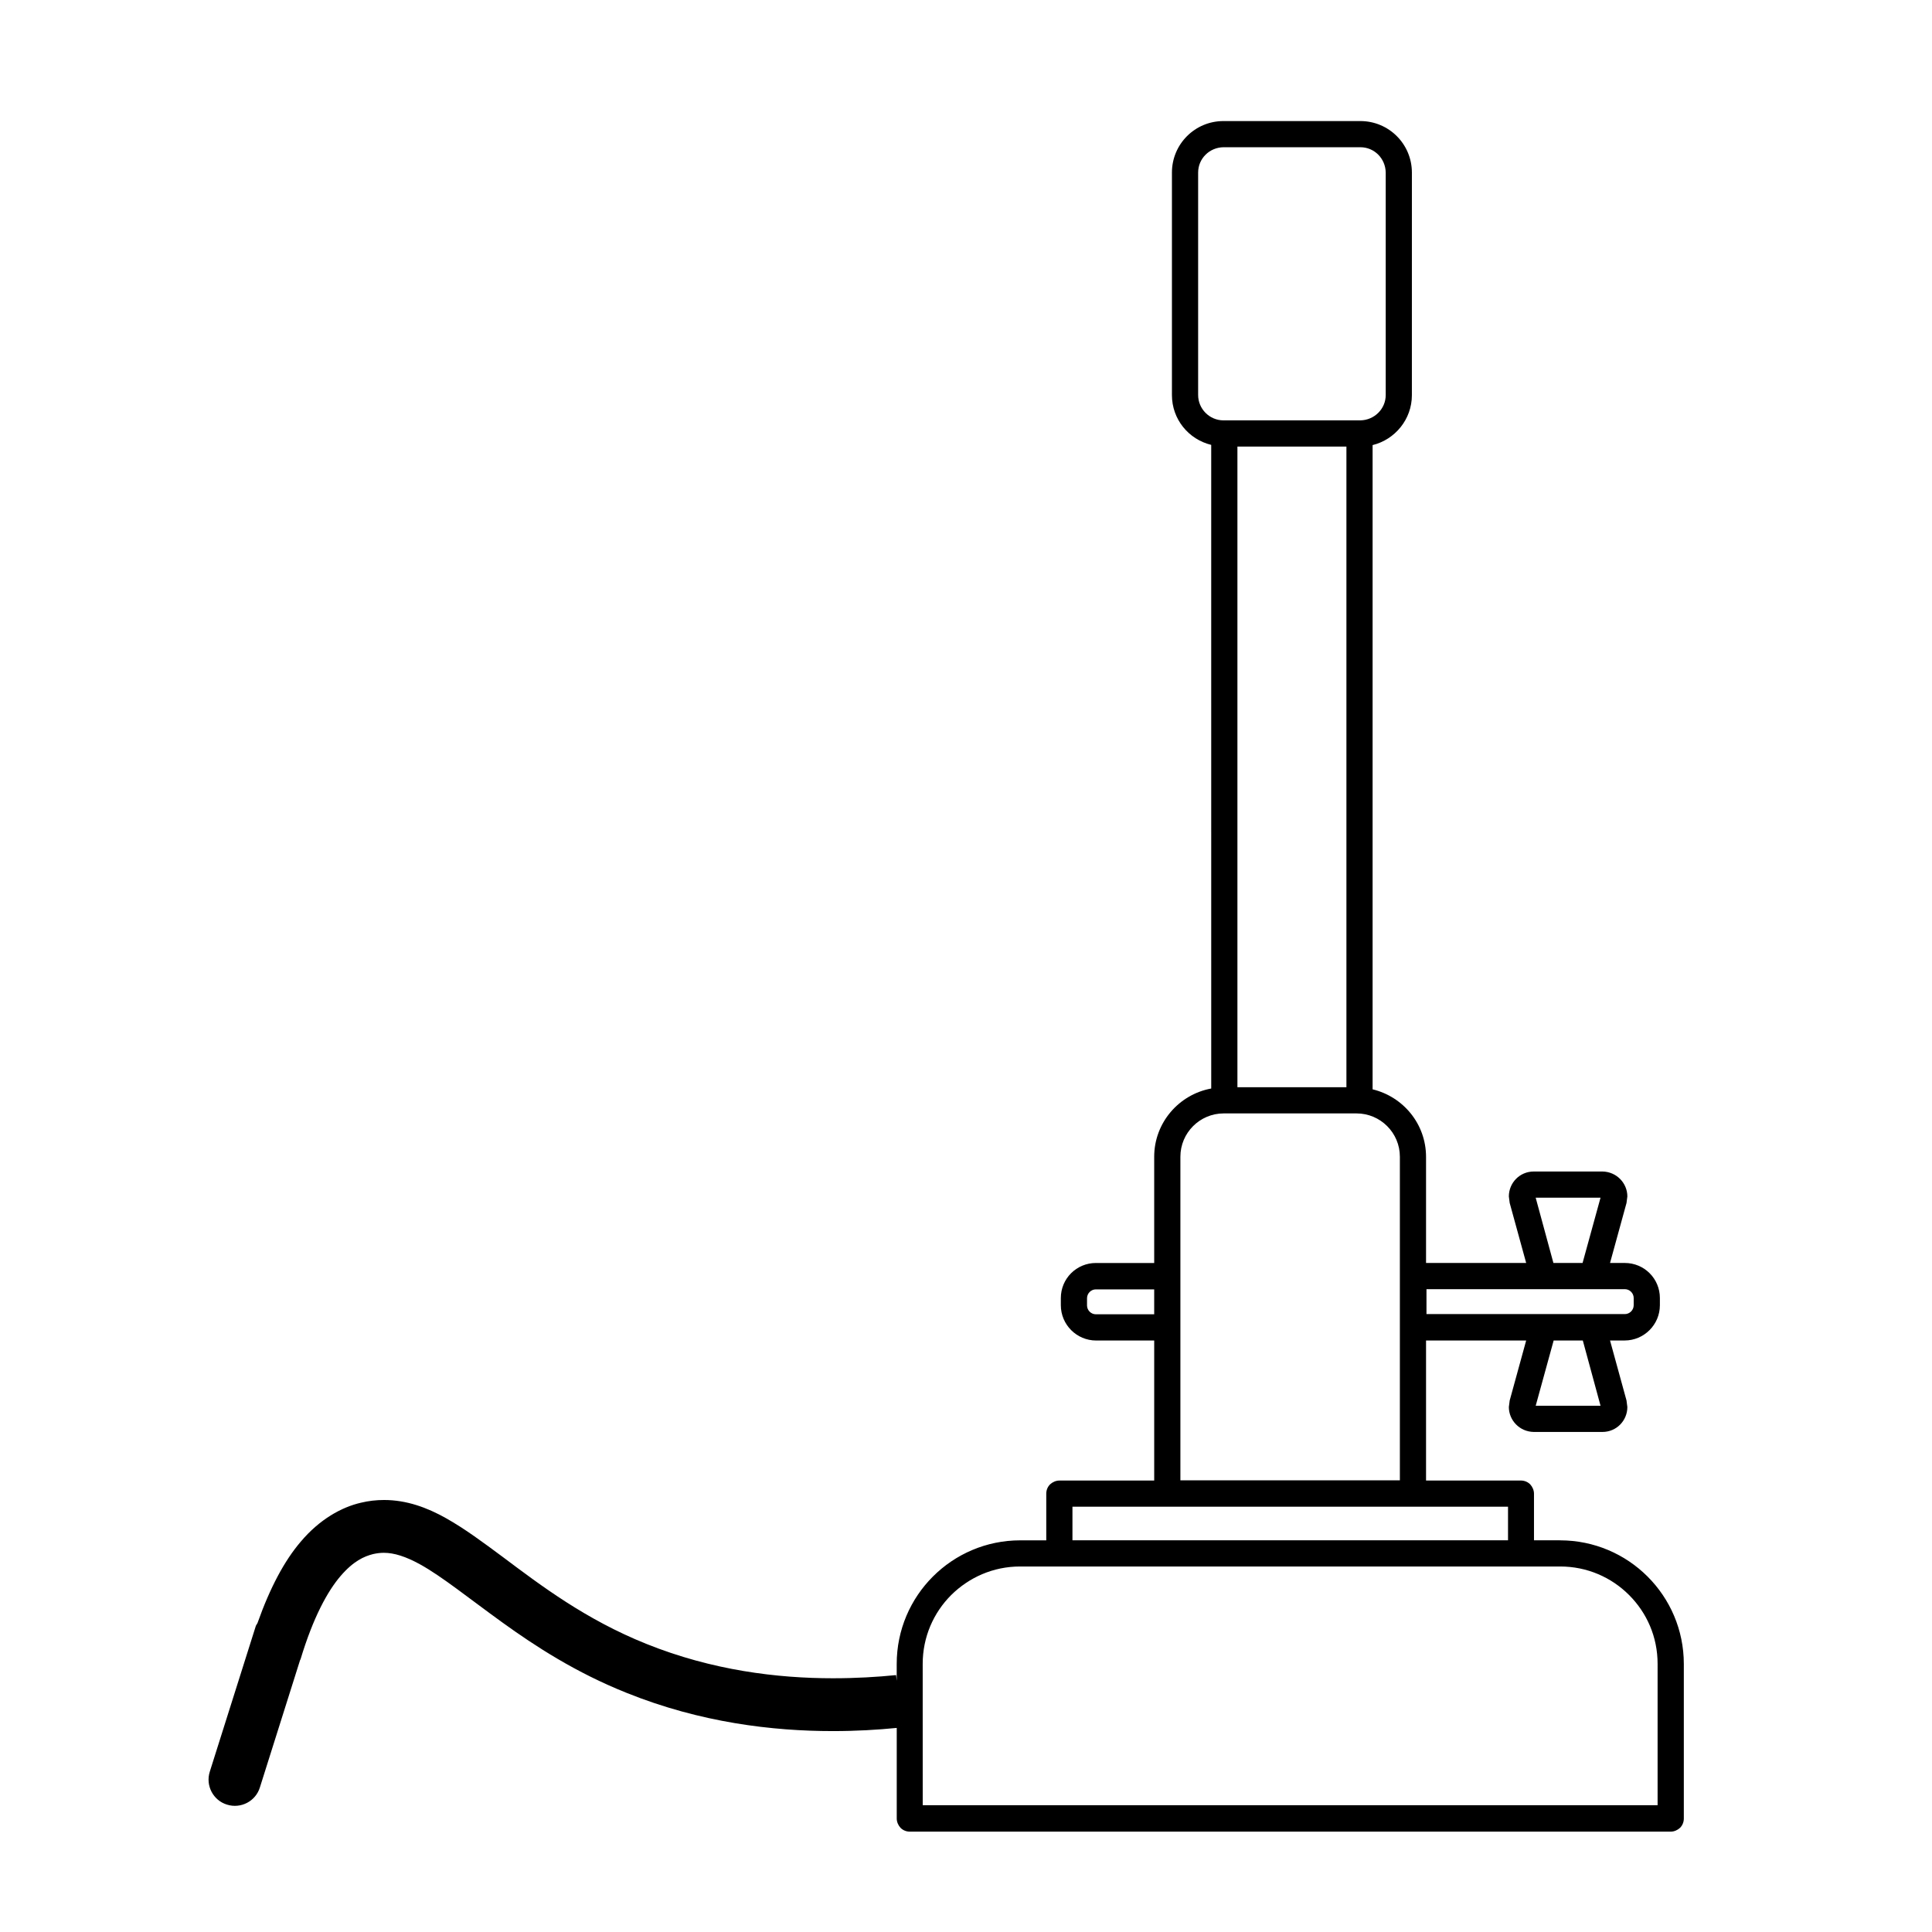
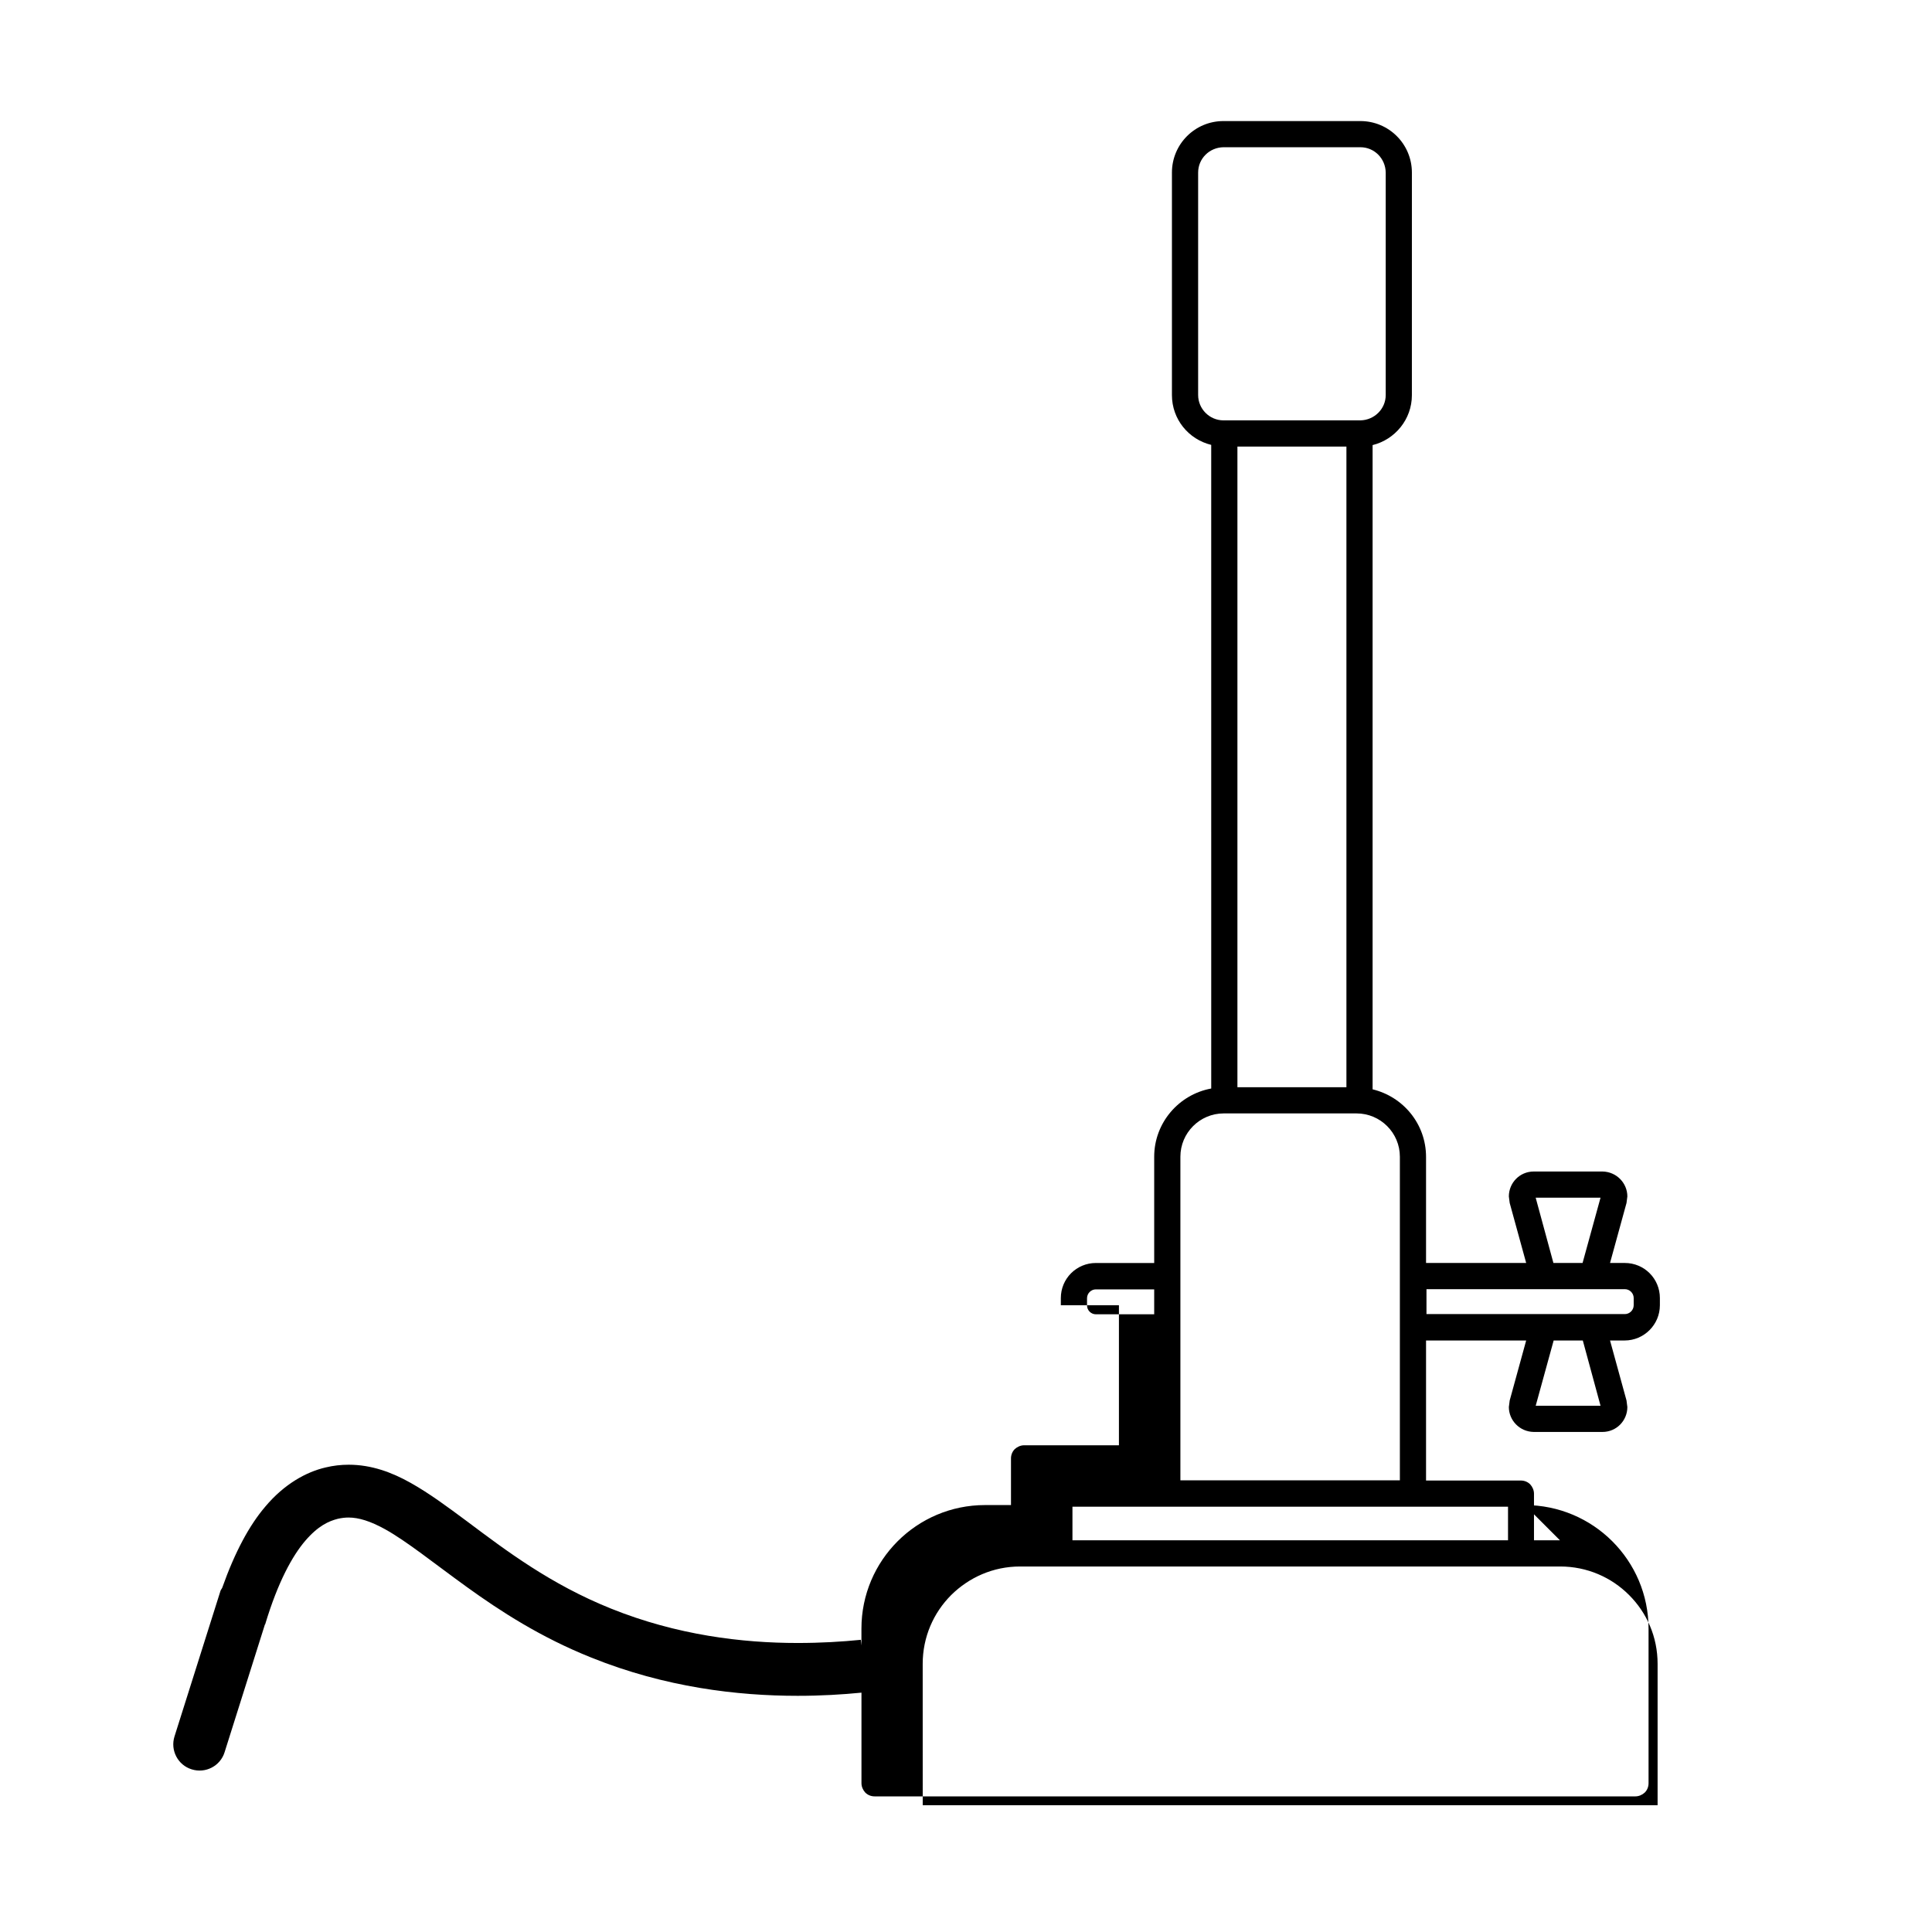
<svg xmlns="http://www.w3.org/2000/svg" fill="#000000" width="800px" height="800px" version="1.1" viewBox="144 144 512 512">
-   <path d="m557.41 552.2h-6.887v-12.371c0-0.895-0.391-1.793-1.008-2.465-0.672-0.672-1.566-1.008-2.465-1.008h-25.133v-37.113h26.535l-4.367 15.898-0.223 1.734c0 3.527 2.856 6.551 6.606 6.606h18.191c3.75 0 6.606-3.023 6.606-6.606l-0.223-1.734-4.367-15.898h3.863c5.148 0 9.348-4.199 9.348-9.348v-1.902c0-5.148-4.141-9.293-9.293-9.293h-3.918l4.367-15.898 0.223-1.734c0-3.527-2.856-6.551-6.606-6.606h-18.191c-3.75 0-6.606 3.023-6.606 6.606l0.223 1.734 4.367 15.898h-26.535v-28.102c0-8.734-6.047-15.953-14.164-17.914v-170.73c5.934-1.457 10.41-6.828 10.41-13.211l0.004-59c0-7.559-6.102-13.66-13.66-13.66h-36.273c-7.559 0-13.66 6.102-13.66 13.66v58.945c0 6.438 4.422 11.754 10.41 13.211l0.004 170.57c-8.566 1.566-15.113 9.07-15.113 18.082v28.156h-15.449c-5.148 0-9.293 4.141-9.293 9.293v1.902c0 5.148 4.199 9.348 9.348 9.348h15.395v37.113h-25.133c-0.895 0-1.793 0.391-2.465 1.008-0.672 0.672-1.008 1.566-1.008 2.465v12.371h-6.887c-18.082 0-32.746 14.668-32.746 32.746v4.477l-0.168-1.512c-4.981 0.504-10.637 0.84-16.738 0.84-14.668 0-31.965-2.07-49.484-9.125-16.012-6.438-27.766-15.34-38.066-23.062-5.207-3.863-10.02-7.445-15.004-10.242-4.981-2.801-10.41-4.812-16.402-4.812-2.016 0-4.086 0.223-6.156 0.727-5.094 1.176-10.914 4.367-15.953 10.355-4.254 4.981-8.062 12.035-11.418 21.496-0.113 0.281-0.336 0.504-0.449 0.785l-12.203 38.625c-1.176 3.695 0.895 7.613 4.535 8.734 3.695 1.176 7.613-0.895 8.734-4.535l10.691-33.867h0.055c3.414-11.363 7.277-18.25 10.637-22.168 3.414-3.973 6.215-5.207 8.621-5.82 1.008-0.223 1.902-0.336 2.856-0.336 2.688 0 5.766 0.953 9.629 3.078 5.766 3.191 12.875 8.957 21.719 15.34 8.844 6.383 19.535 13.324 32.973 18.695 19.594 7.894 38.738 10.133 54.691 10.133 6.156 0 11.812-0.336 16.906-0.84v24.016c0 0.895 0.391 1.793 1.008 2.465 0.672 0.672 1.566 1.008 2.465 1.008h201.64c0.895 0 1.793-0.391 2.465-1.008 0.672-0.672 1.008-1.566 1.008-2.465v-40.977c-0.008-18.082-14.676-32.75-32.812-32.75zm10.75-35.656h-17.184l4.758-17.297h7.727zm-17.188-55.141h17.184l-4.758 17.297h-7.727zm-0.559 24.238h24.18c1.289 0 2.352 1.062 2.352 2.352v1.902c0 1.289-1.062 2.352-2.352 2.352h-52.562v-6.606zm-78.484-223.3h28.887v169.79h-28.887zm-10.41-13.66v-58.945c0-3.695 2.969-6.66 6.719-6.719h36.273c3.695 0 6.66 2.969 6.719 6.719v58.945c0 3.695-3.023 6.66-6.719 6.719h-36.273c-3.695 0-6.719-3.023-6.719-6.719zm-27.094 243.62c-1.289 0-2.352-1.062-2.352-2.352v-1.902c0-1.289 1.062-2.352 2.352-2.352h15.449v6.606zm22.391 6.941v-48.699c0-6.324 5.148-11.477 11.477-11.477h35.211c6.324 0 11.477 5.148 11.477 11.477v85.758h-58.164zm-28.605 44.055h115.43v8.902l-115.43-0.004zm-39.688 41.648c0-7.109 2.856-13.547 7.559-18.25 4.703-4.644 11.082-7.559 18.25-7.559h143.14c7.109 0 13.547 2.856 18.25 7.559s7.559 11.082 7.559 18.25v37.449h-194.75z" />
+   <path d="m557.41 552.2h-6.887v-12.371c0-0.895-0.391-1.793-1.008-2.465-0.672-0.672-1.566-1.008-2.465-1.008h-25.133v-37.113h26.535l-4.367 15.898-0.223 1.734c0 3.527 2.856 6.551 6.606 6.606h18.191c3.75 0 6.606-3.023 6.606-6.606l-0.223-1.734-4.367-15.898h3.863c5.148 0 9.348-4.199 9.348-9.348v-1.902c0-5.148-4.141-9.293-9.293-9.293h-3.918l4.367-15.898 0.223-1.734c0-3.527-2.856-6.551-6.606-6.606h-18.191c-3.75 0-6.606 3.023-6.606 6.606l0.223 1.734 4.367 15.898h-26.535v-28.102c0-8.734-6.047-15.953-14.164-17.914v-170.73c5.934-1.457 10.41-6.828 10.41-13.211l0.004-59c0-7.559-6.102-13.66-13.66-13.66h-36.273c-7.559 0-13.66 6.102-13.66 13.66v58.945c0 6.438 4.422 11.754 10.41 13.211l0.004 170.57c-8.566 1.566-15.113 9.07-15.113 18.082v28.156h-15.449c-5.148 0-9.293 4.141-9.293 9.293v1.902h15.395v37.113h-25.133c-0.895 0-1.793 0.391-2.465 1.008-0.672 0.672-1.008 1.566-1.008 2.465v12.371h-6.887c-18.082 0-32.746 14.668-32.746 32.746v4.477l-0.168-1.512c-4.981 0.504-10.637 0.84-16.738 0.84-14.668 0-31.965-2.07-49.484-9.125-16.012-6.438-27.766-15.34-38.066-23.062-5.207-3.863-10.02-7.445-15.004-10.242-4.981-2.801-10.41-4.812-16.402-4.812-2.016 0-4.086 0.223-6.156 0.727-5.094 1.176-10.914 4.367-15.953 10.355-4.254 4.981-8.062 12.035-11.418 21.496-0.113 0.281-0.336 0.504-0.449 0.785l-12.203 38.625c-1.176 3.695 0.895 7.613 4.535 8.734 3.695 1.176 7.613-0.895 8.734-4.535l10.691-33.867h0.055c3.414-11.363 7.277-18.25 10.637-22.168 3.414-3.973 6.215-5.207 8.621-5.82 1.008-0.223 1.902-0.336 2.856-0.336 2.688 0 5.766 0.953 9.629 3.078 5.766 3.191 12.875 8.957 21.719 15.34 8.844 6.383 19.535 13.324 32.973 18.695 19.594 7.894 38.738 10.133 54.691 10.133 6.156 0 11.812-0.336 16.906-0.84v24.016c0 0.895 0.391 1.793 1.008 2.465 0.672 0.672 1.566 1.008 2.465 1.008h201.64c0.895 0 1.793-0.391 2.465-1.008 0.672-0.672 1.008-1.566 1.008-2.465v-40.977c-0.008-18.082-14.676-32.75-32.812-32.75zm10.75-35.656h-17.184l4.758-17.297h7.727zm-17.188-55.141h17.184l-4.758 17.297h-7.727zm-0.559 24.238h24.18c1.289 0 2.352 1.062 2.352 2.352v1.902c0 1.289-1.062 2.352-2.352 2.352h-52.562v-6.606zm-78.484-223.3h28.887v169.79h-28.887zm-10.41-13.66v-58.945c0-3.695 2.969-6.66 6.719-6.719h36.273c3.695 0 6.66 2.969 6.719 6.719v58.945c0 3.695-3.023 6.66-6.719 6.719h-36.273c-3.695 0-6.719-3.023-6.719-6.719zm-27.094 243.62c-1.289 0-2.352-1.062-2.352-2.352v-1.902c0-1.289 1.062-2.352 2.352-2.352h15.449v6.606zm22.391 6.941v-48.699c0-6.324 5.148-11.477 11.477-11.477h35.211c6.324 0 11.477 5.148 11.477 11.477v85.758h-58.164zm-28.605 44.055h115.43v8.902l-115.43-0.004zm-39.688 41.648c0-7.109 2.856-13.547 7.559-18.25 4.703-4.644 11.082-7.559 18.25-7.559h143.14c7.109 0 13.547 2.856 18.25 7.559s7.559 11.082 7.559 18.25v37.449h-194.75z" />
</svg>